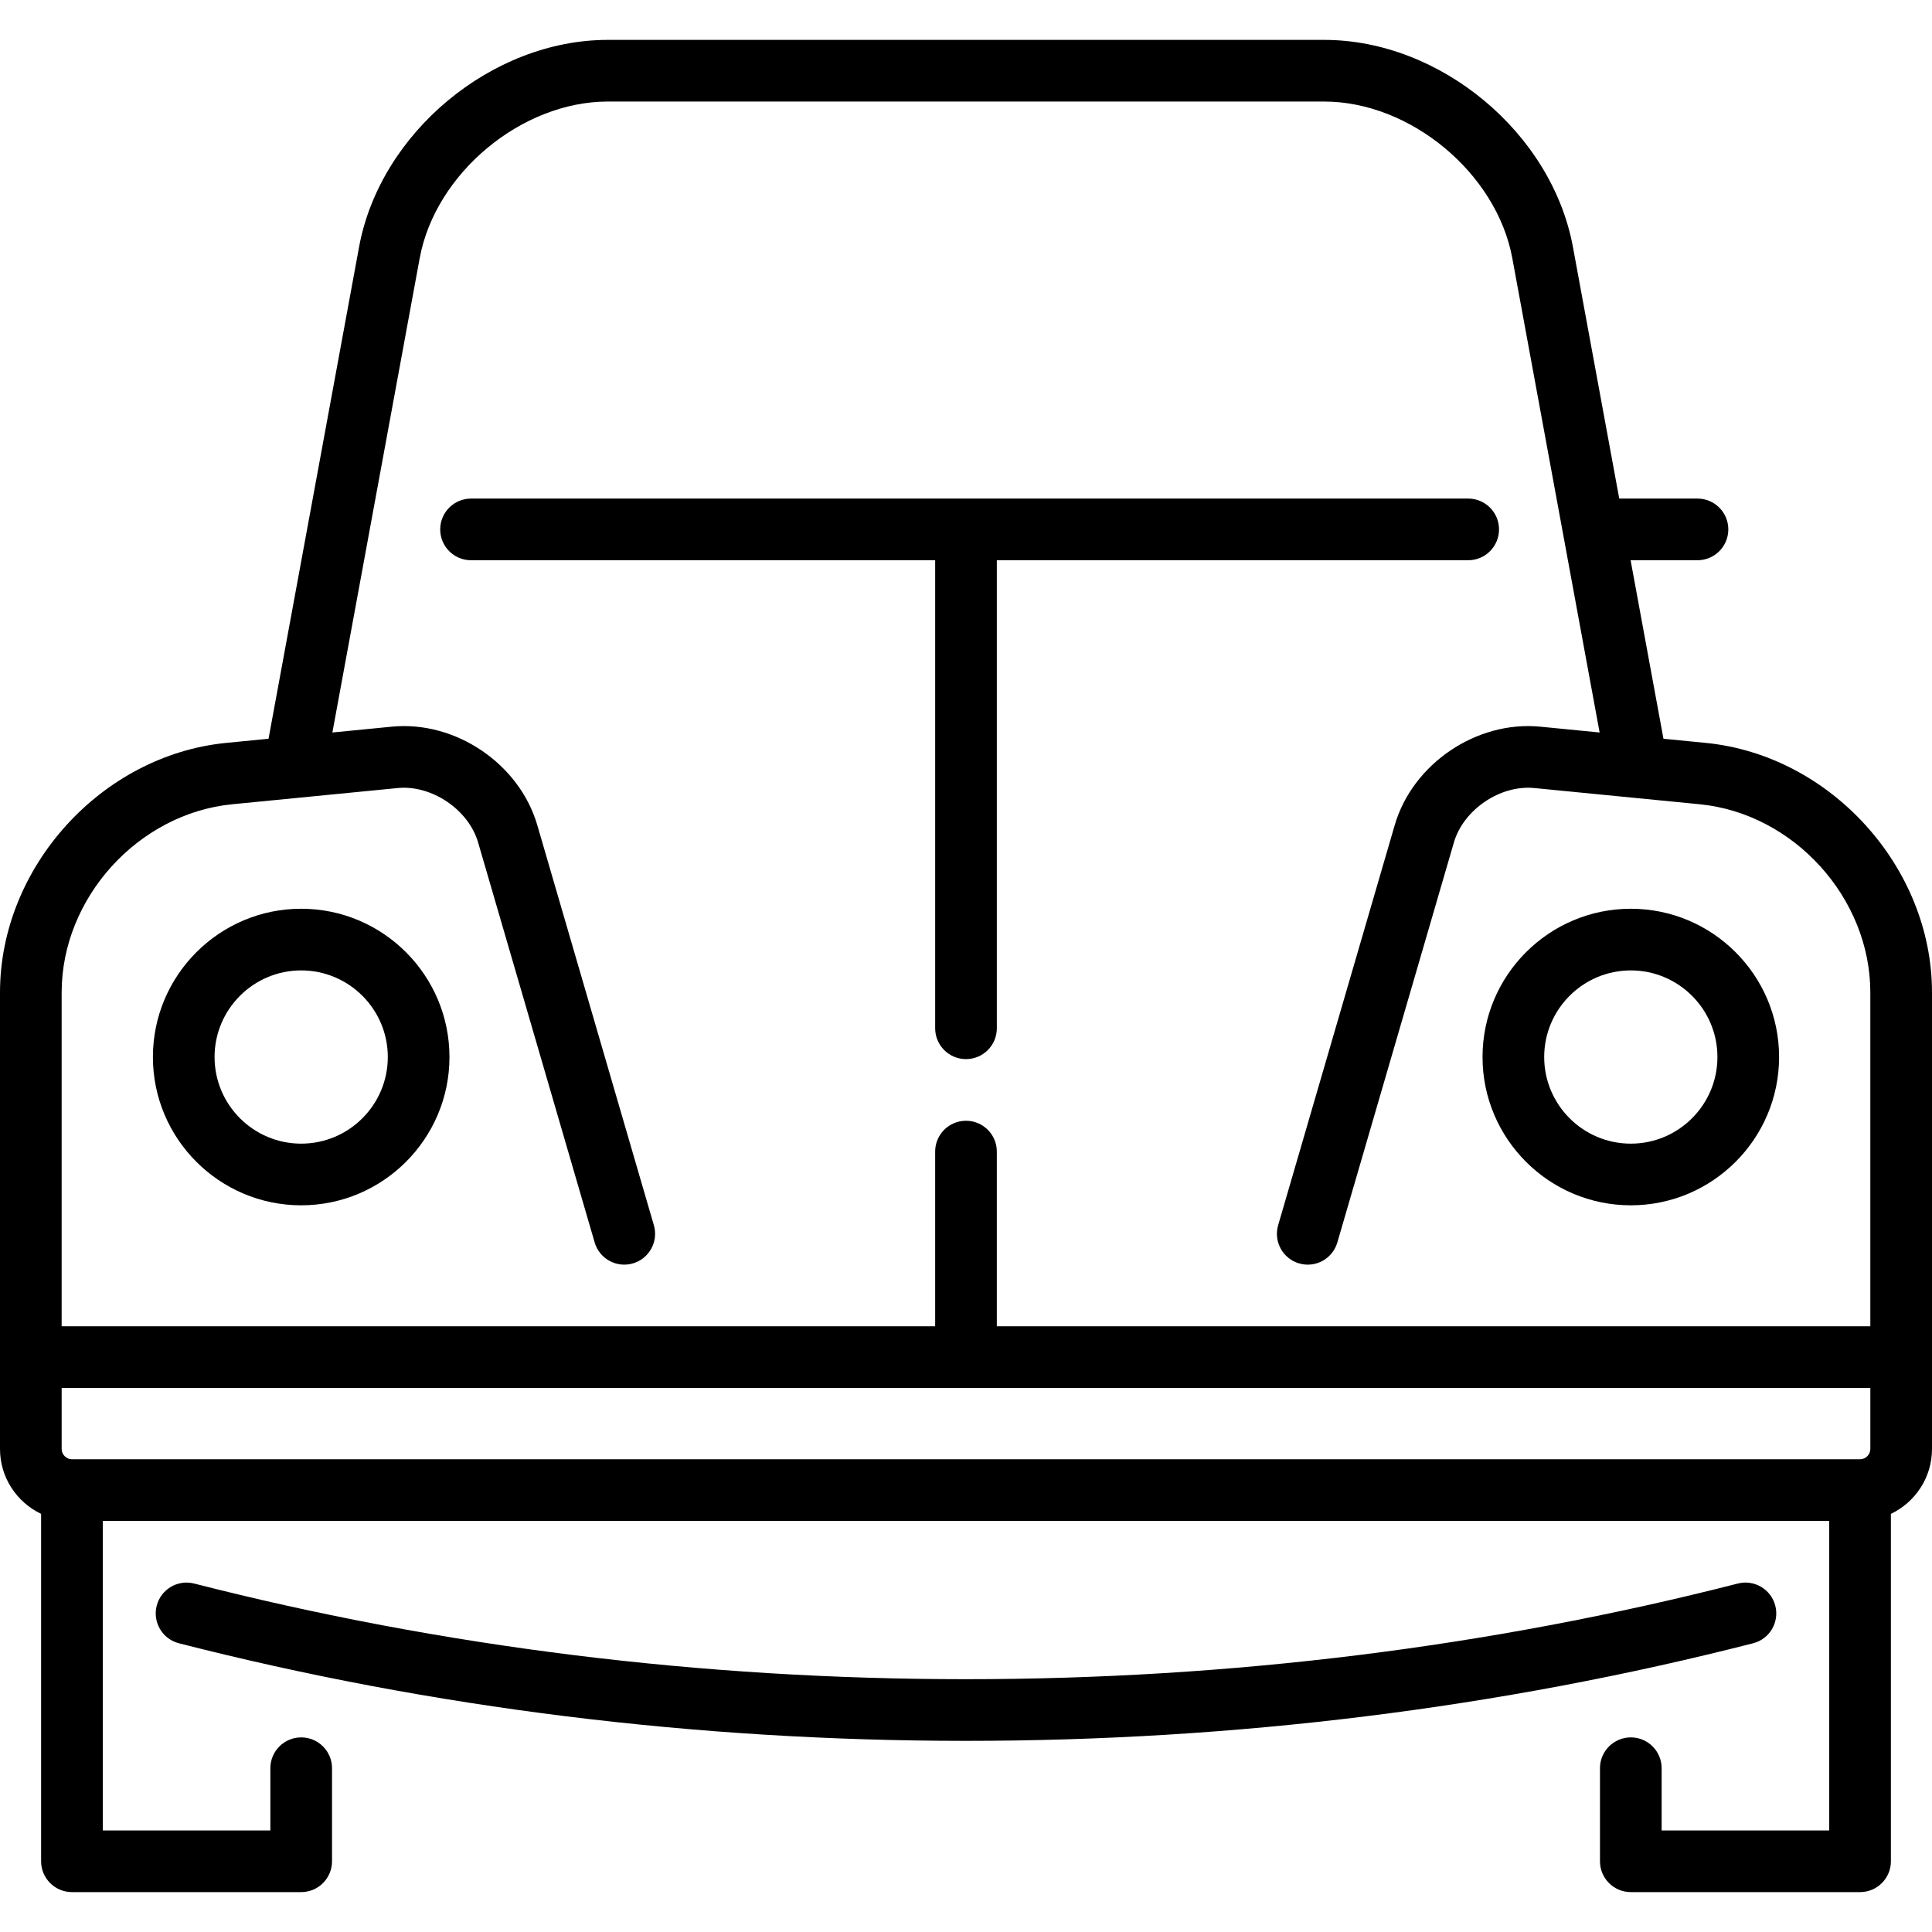
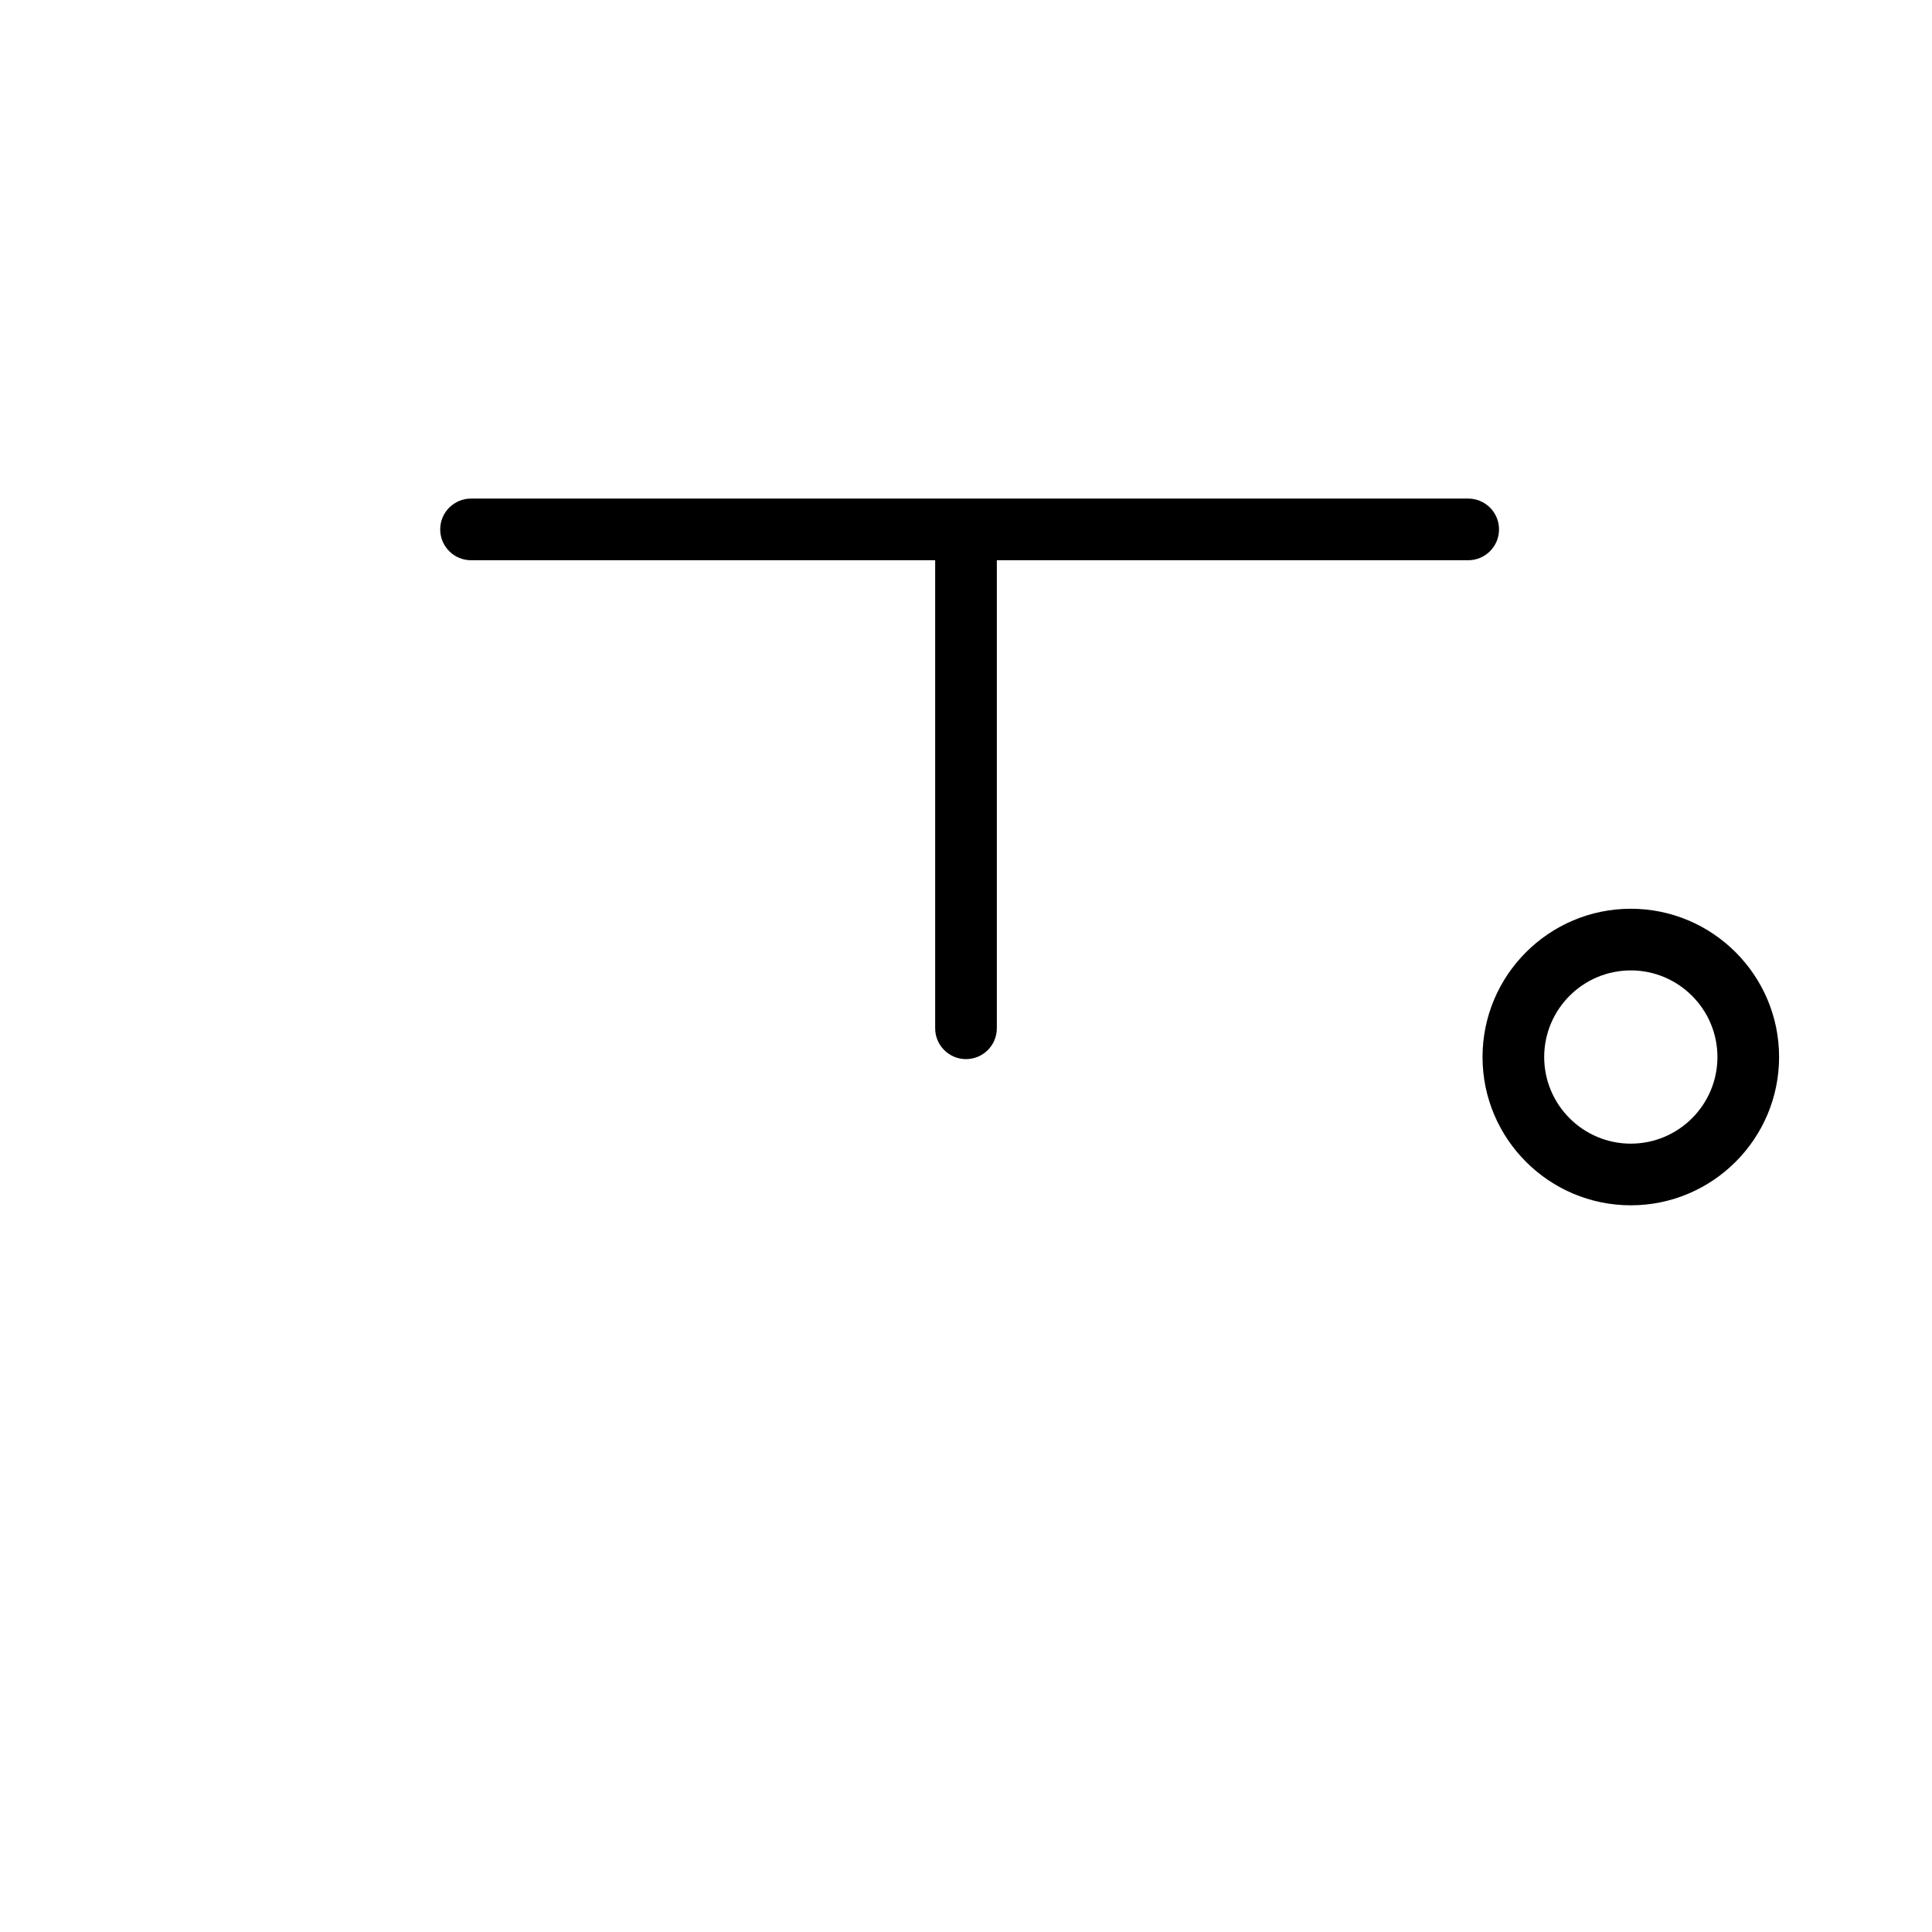
<svg xmlns="http://www.w3.org/2000/svg" fill="#000000" height="800px" width="800px" version="1.1" viewBox="0 0 470 470" enable-background="new 0 0 470 470">
  <g>
-     <path d="m73.27,293.217c19.89,0 36.072-16.182 36.072-36.072s-16.182-36.073-36.072-36.073-36.072,16.182-36.072,36.072 16.182,36.073 36.072,36.073zm0-57.145c11.619,0 21.072,9.453 21.072,21.072s-9.453,21.072-21.072,21.072-21.072-9.453-21.072-21.072 9.453-21.072 21.072-21.072z" />
    <path d="m396.729,293.217c19.891,0 36.072-16.182 36.072-36.072s-16.182-36.072-36.072-36.072-36.072,16.182-36.072,36.072 16.182,36.072 36.072,36.072zm0-57.145c11.619,0 21.072,9.453 21.072,21.072s-9.453,21.072-21.072,21.072-21.072-9.453-21.072-21.072 9.453-21.072 21.072-21.072z" />
-     <path d="m414.944,180.724l-10.272-1.007-7.994-43.427h16.271c4.143,0 7.5-3.358 7.5-7.5s-3.357-7.5-7.5-7.5h-19.033l-11.263-61.188c-5.115-27.79-32.266-50.398-60.522-50.398h-174.262c-28.257,0-55.407,22.609-60.523,50.398l-22.019,119.615-10.272,1.007c-30.357,2.976-55.055,30.214-55.055,60.717v111.056c0,6.963 4.098,12.972 10,15.787v84.512c0,4.142 3.358,7.5 7.5,7.5h55.77c4.142,0 7.5-3.358 7.5-7.5v-22.637c0-4.142-3.358-7.5-7.5-7.5s-7.5,3.358-7.5,7.5v15.137h-40.77v-75.299h420v75.299h-40.771v-15.137c0-4.142-3.357-7.5-7.5-7.5s-7.5,3.358-7.5,7.5v22.637c0,4.142 3.357,7.5 7.5,7.5h55.771c4.143,0 7.5-3.358 7.5-7.5v-84.512c5.902-2.816 10-8.824 10-15.787v-111.056c0-30.503-24.698-57.741-55.056-60.717zm-358.424,14.929l16.039-1.573c0.025-0.002 24.188-2.372 24.188-2.372 8.281-0.804 17.235,5.249 19.562,13.233l28.354,97.308c1.159,3.977 5.322,6.261 9.299,5.103 3.977-1.159 6.261-5.322 5.103-9.299l-28.354-97.308c-4.358-14.957-19.913-25.483-35.426-23.965l-14.424,1.414 21.238-115.376c3.803-20.66 24.764-38.114 45.771-38.114h174.263c21.007,0 41.968,17.454 45.771,38.114l12.421,67.474c0.002,0.013 8.818,47.902 8.818,47.902l-14.425-1.414c-15.499-1.516-31.067,9.007-35.425,23.965l-28.354,97.309c-1.159,3.977 1.125,8.14 5.102,9.299 3.98,1.16 8.141-1.127 9.299-5.103l28.354-97.309c2.327-7.984 11.29-14.054 19.562-13.232l24.343,2.387c0.03,0.003 0.06,0.006 0.09,0.009l15.795,1.549c22.891,2.243 41.516,22.783 41.516,45.787v81.21h-212.5v-42.5c0-4.142-3.357-7.5-7.5-7.5-4.142,0-7.5,3.358-7.5,7.5v42.5h-212.5v-81.21c0-23.004 18.625-43.544 41.52-45.788zm398.48,156.844c0,1.355-1.145,2.5-2.5,2.5h-435c-1.355,0-2.5-1.145-2.5-2.5v-14.846h440v14.846z" />
    <path d="M227.5,250.151c0,4.142,3.358,7.5,7.5,7.5c4.143,0,7.5-3.358,7.5-7.5V136.29h114.669c4.143,0,7.5-3.358,7.5-7.5   s-3.357-7.5-7.5-7.5H114.59c-4.142,0-7.5,3.358-7.5,7.5s3.358,7.5,7.5,7.5H227.5V250.151z" />
-     <path d="m431.882,390.639c-1.026-4.012-5.107-6.435-9.125-5.408-60.382,15.44-123.553,23.269-187.757,23.269-64.205,0-127.375-7.829-187.757-23.269-4.012-1.029-8.098,1.395-9.124,5.408-1.026,4.013 1.395,8.098 5.408,9.124 61.595,15.75 126.016,23.737 191.473,23.737s129.878-7.986 191.474-23.737c4.012-1.026 6.433-5.111 5.408-9.124z" />
  </g>
</svg>